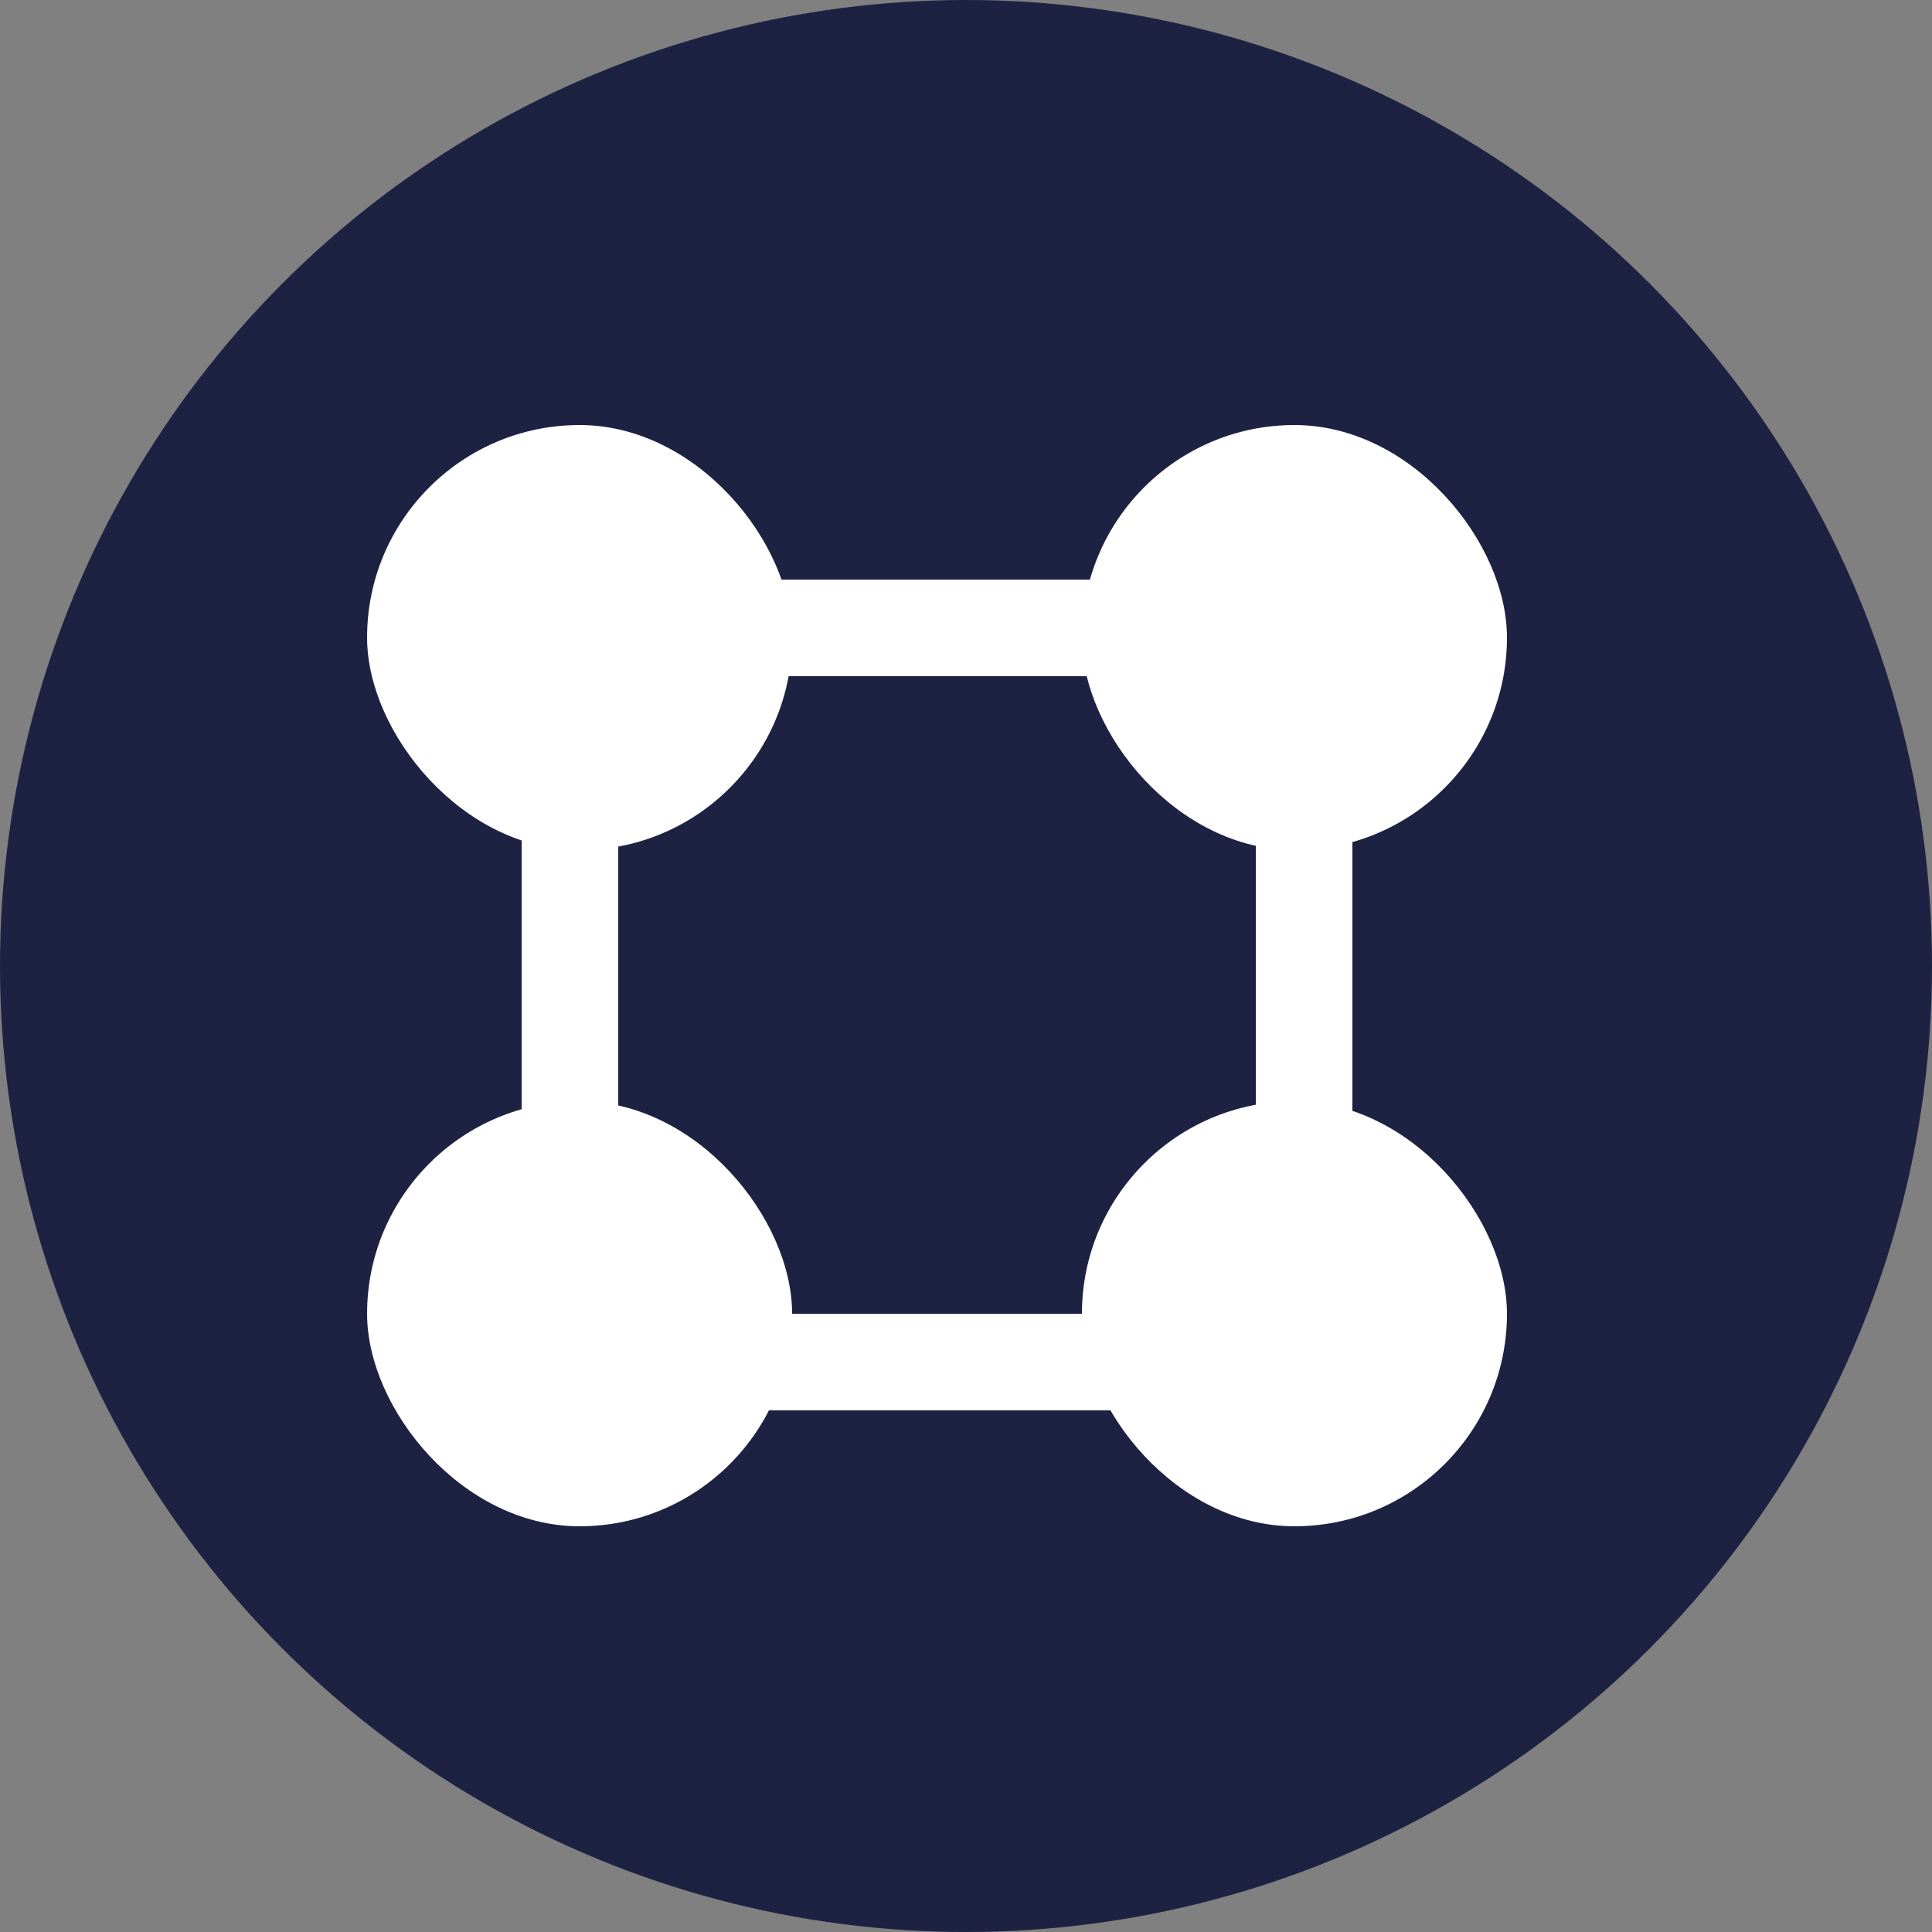
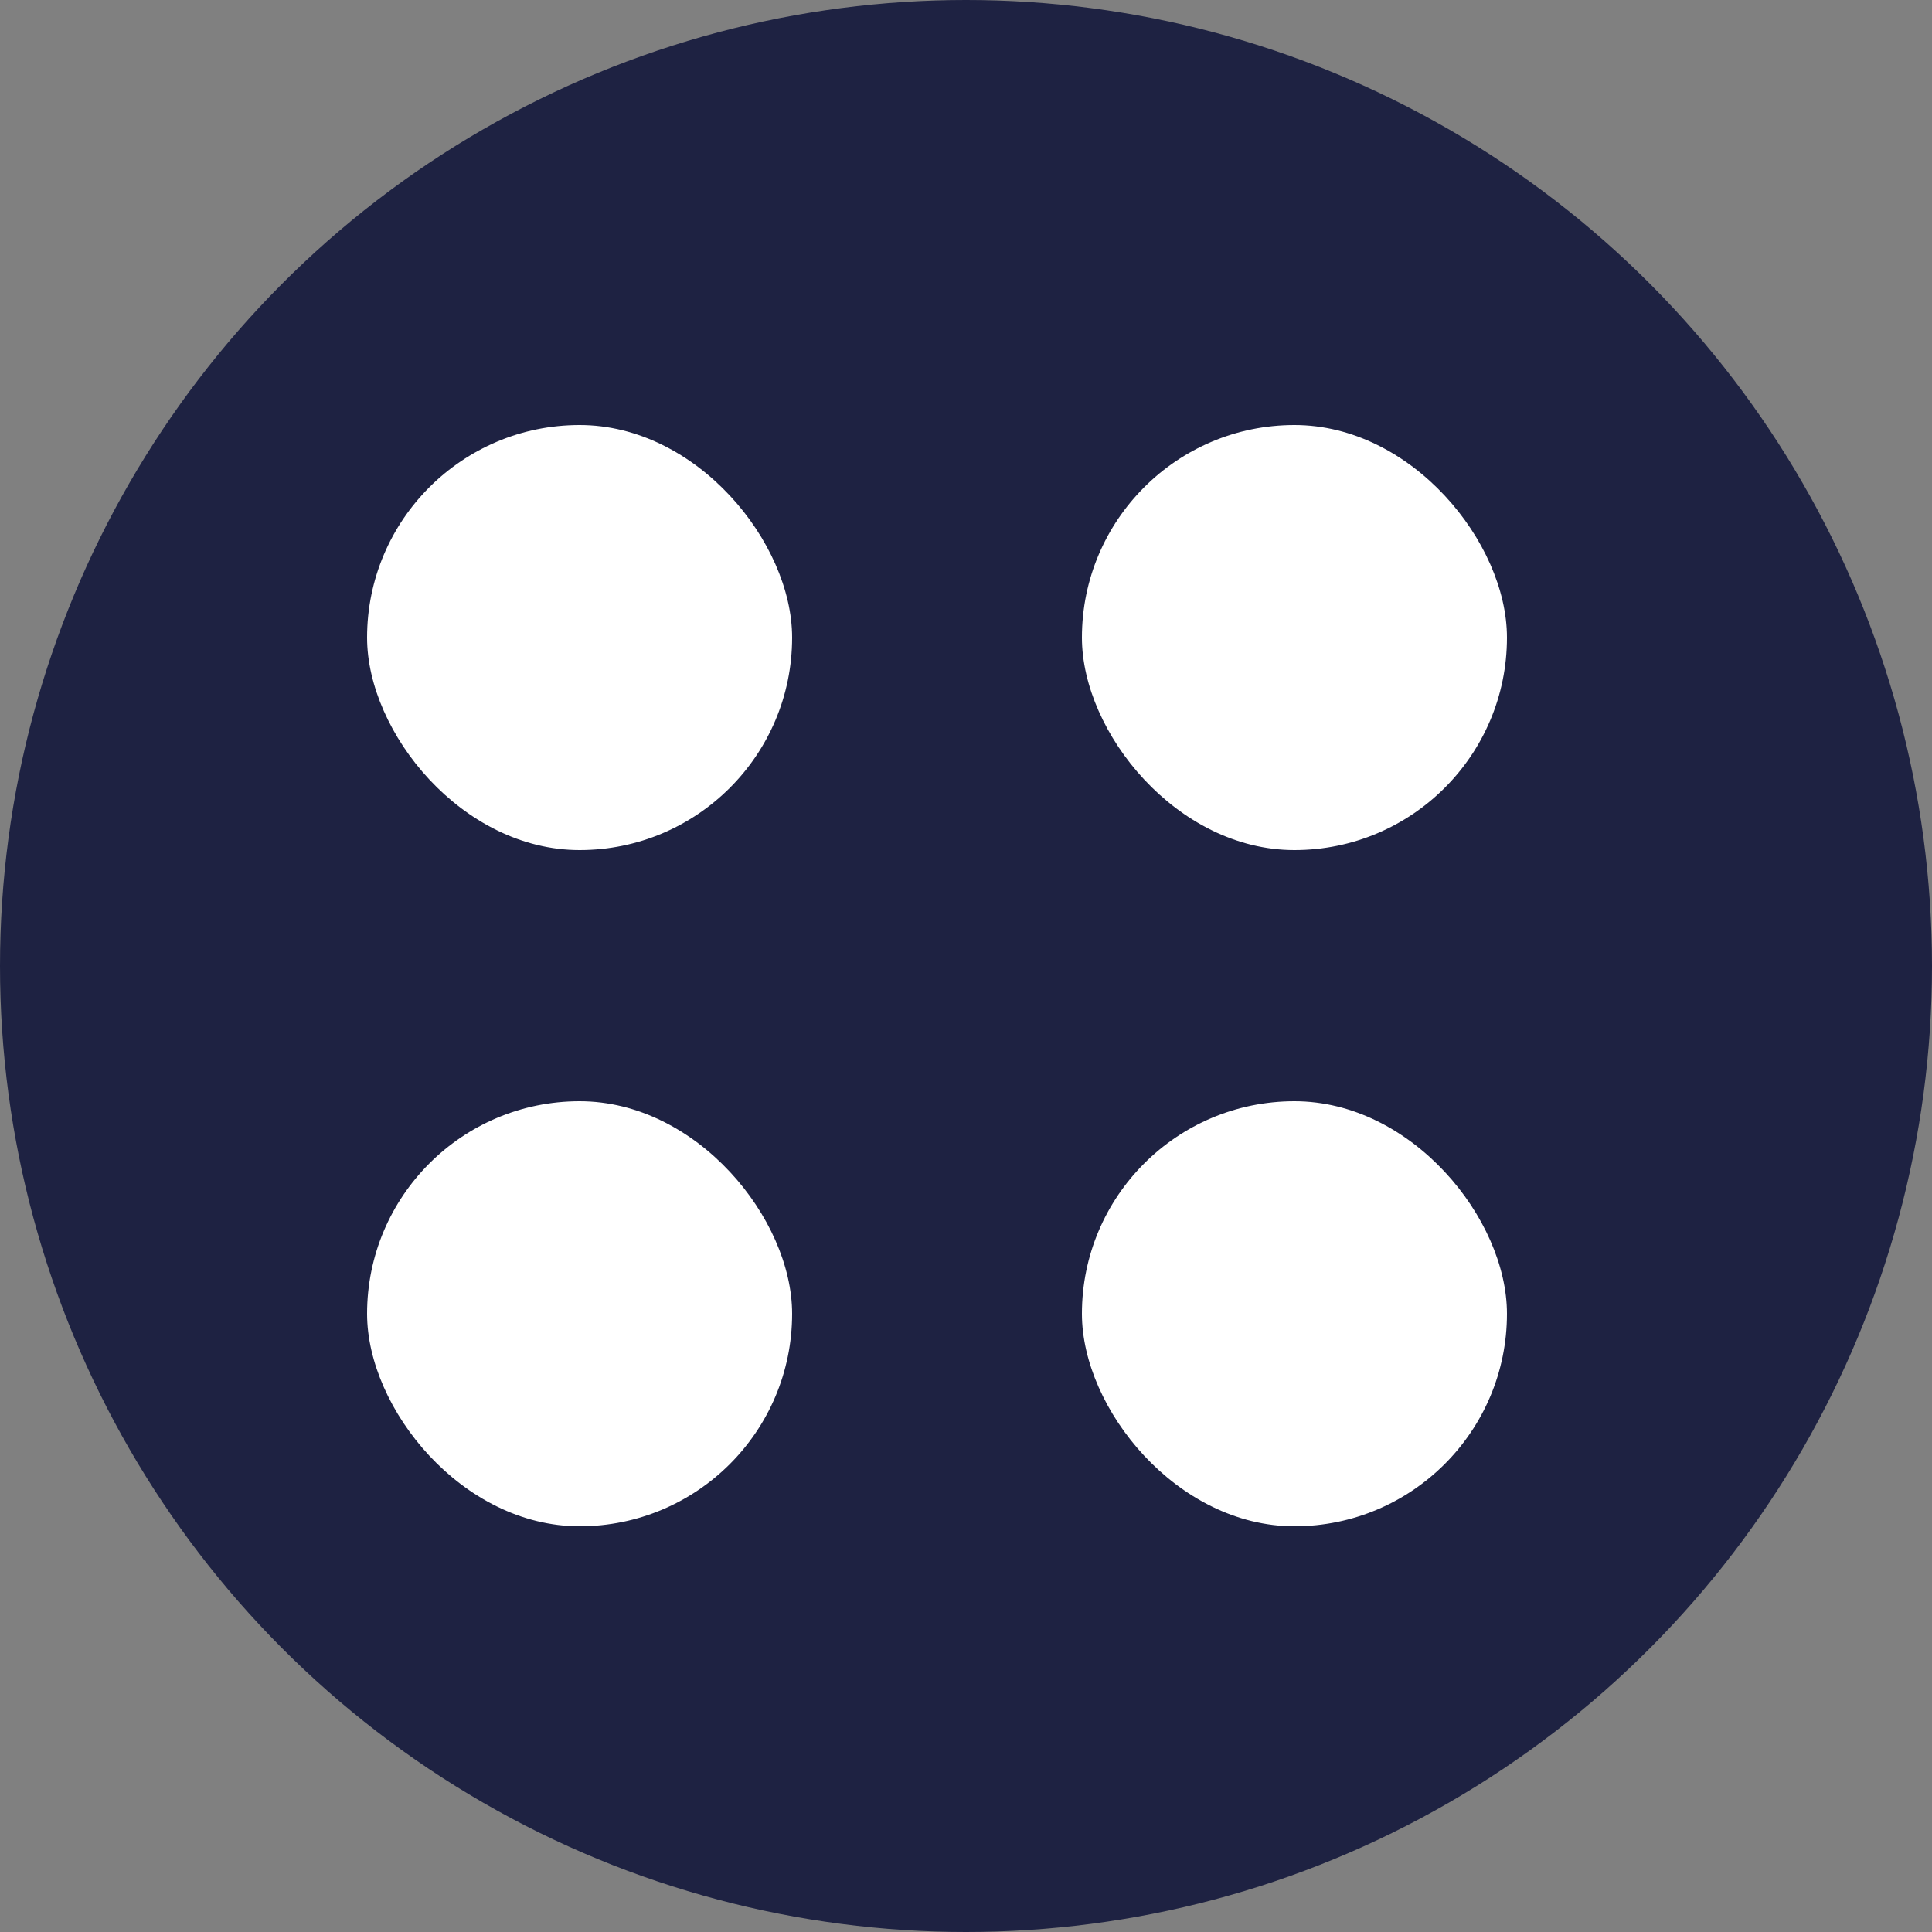
<svg xmlns="http://www.w3.org/2000/svg" width="100" height="100" viewBox="0 0 100 100">
  <rect x="0" y="0" width="100" height="100" fill="#808080" stroke="none" />
  <g id="Group_773" data-name="Group 773" transform="translate(-363 -1584)">
    <g id="Group_447" data-name="Group 447" transform="translate(84 329)">
      <circle id="Ellipse_7" data-name="Ellipse 7" cx="50" cy="50" r="50" transform="translate(279 1255)" fill="#1e2242" />
    </g>
    <g id="Group_475" data-name="Group 475" transform="translate(-2 -25)">
      <g id="Rectangle_304" data-name="Rectangle 304" transform="translate(392 1639)" fill="none" stroke="#fff" stroke-width="5">
        <rect width="43" height="43" rx="12" stroke="none" />
-         <rect x="2.5" y="2.5" width="38" height="38" rx="9.5" fill="none" />
      </g>
      <rect id="Rectangle_305" data-name="Rectangle 305" width="22" height="22" rx="11" transform="translate(384 1631)" fill="#fff" />
      <rect id="Rectangle_306" data-name="Rectangle 306" width="22" height="22" rx="11" transform="translate(421 1631)" fill="#fff" />
      <rect id="Rectangle_307" data-name="Rectangle 307" width="22" height="22" rx="11" transform="translate(384 1666)" fill="#fff" />
      <rect id="Rectangle_308" data-name="Rectangle 308" width="22" height="22" rx="11" transform="translate(421 1666)" fill="#fff" />
    </g>
  </g>
</svg>